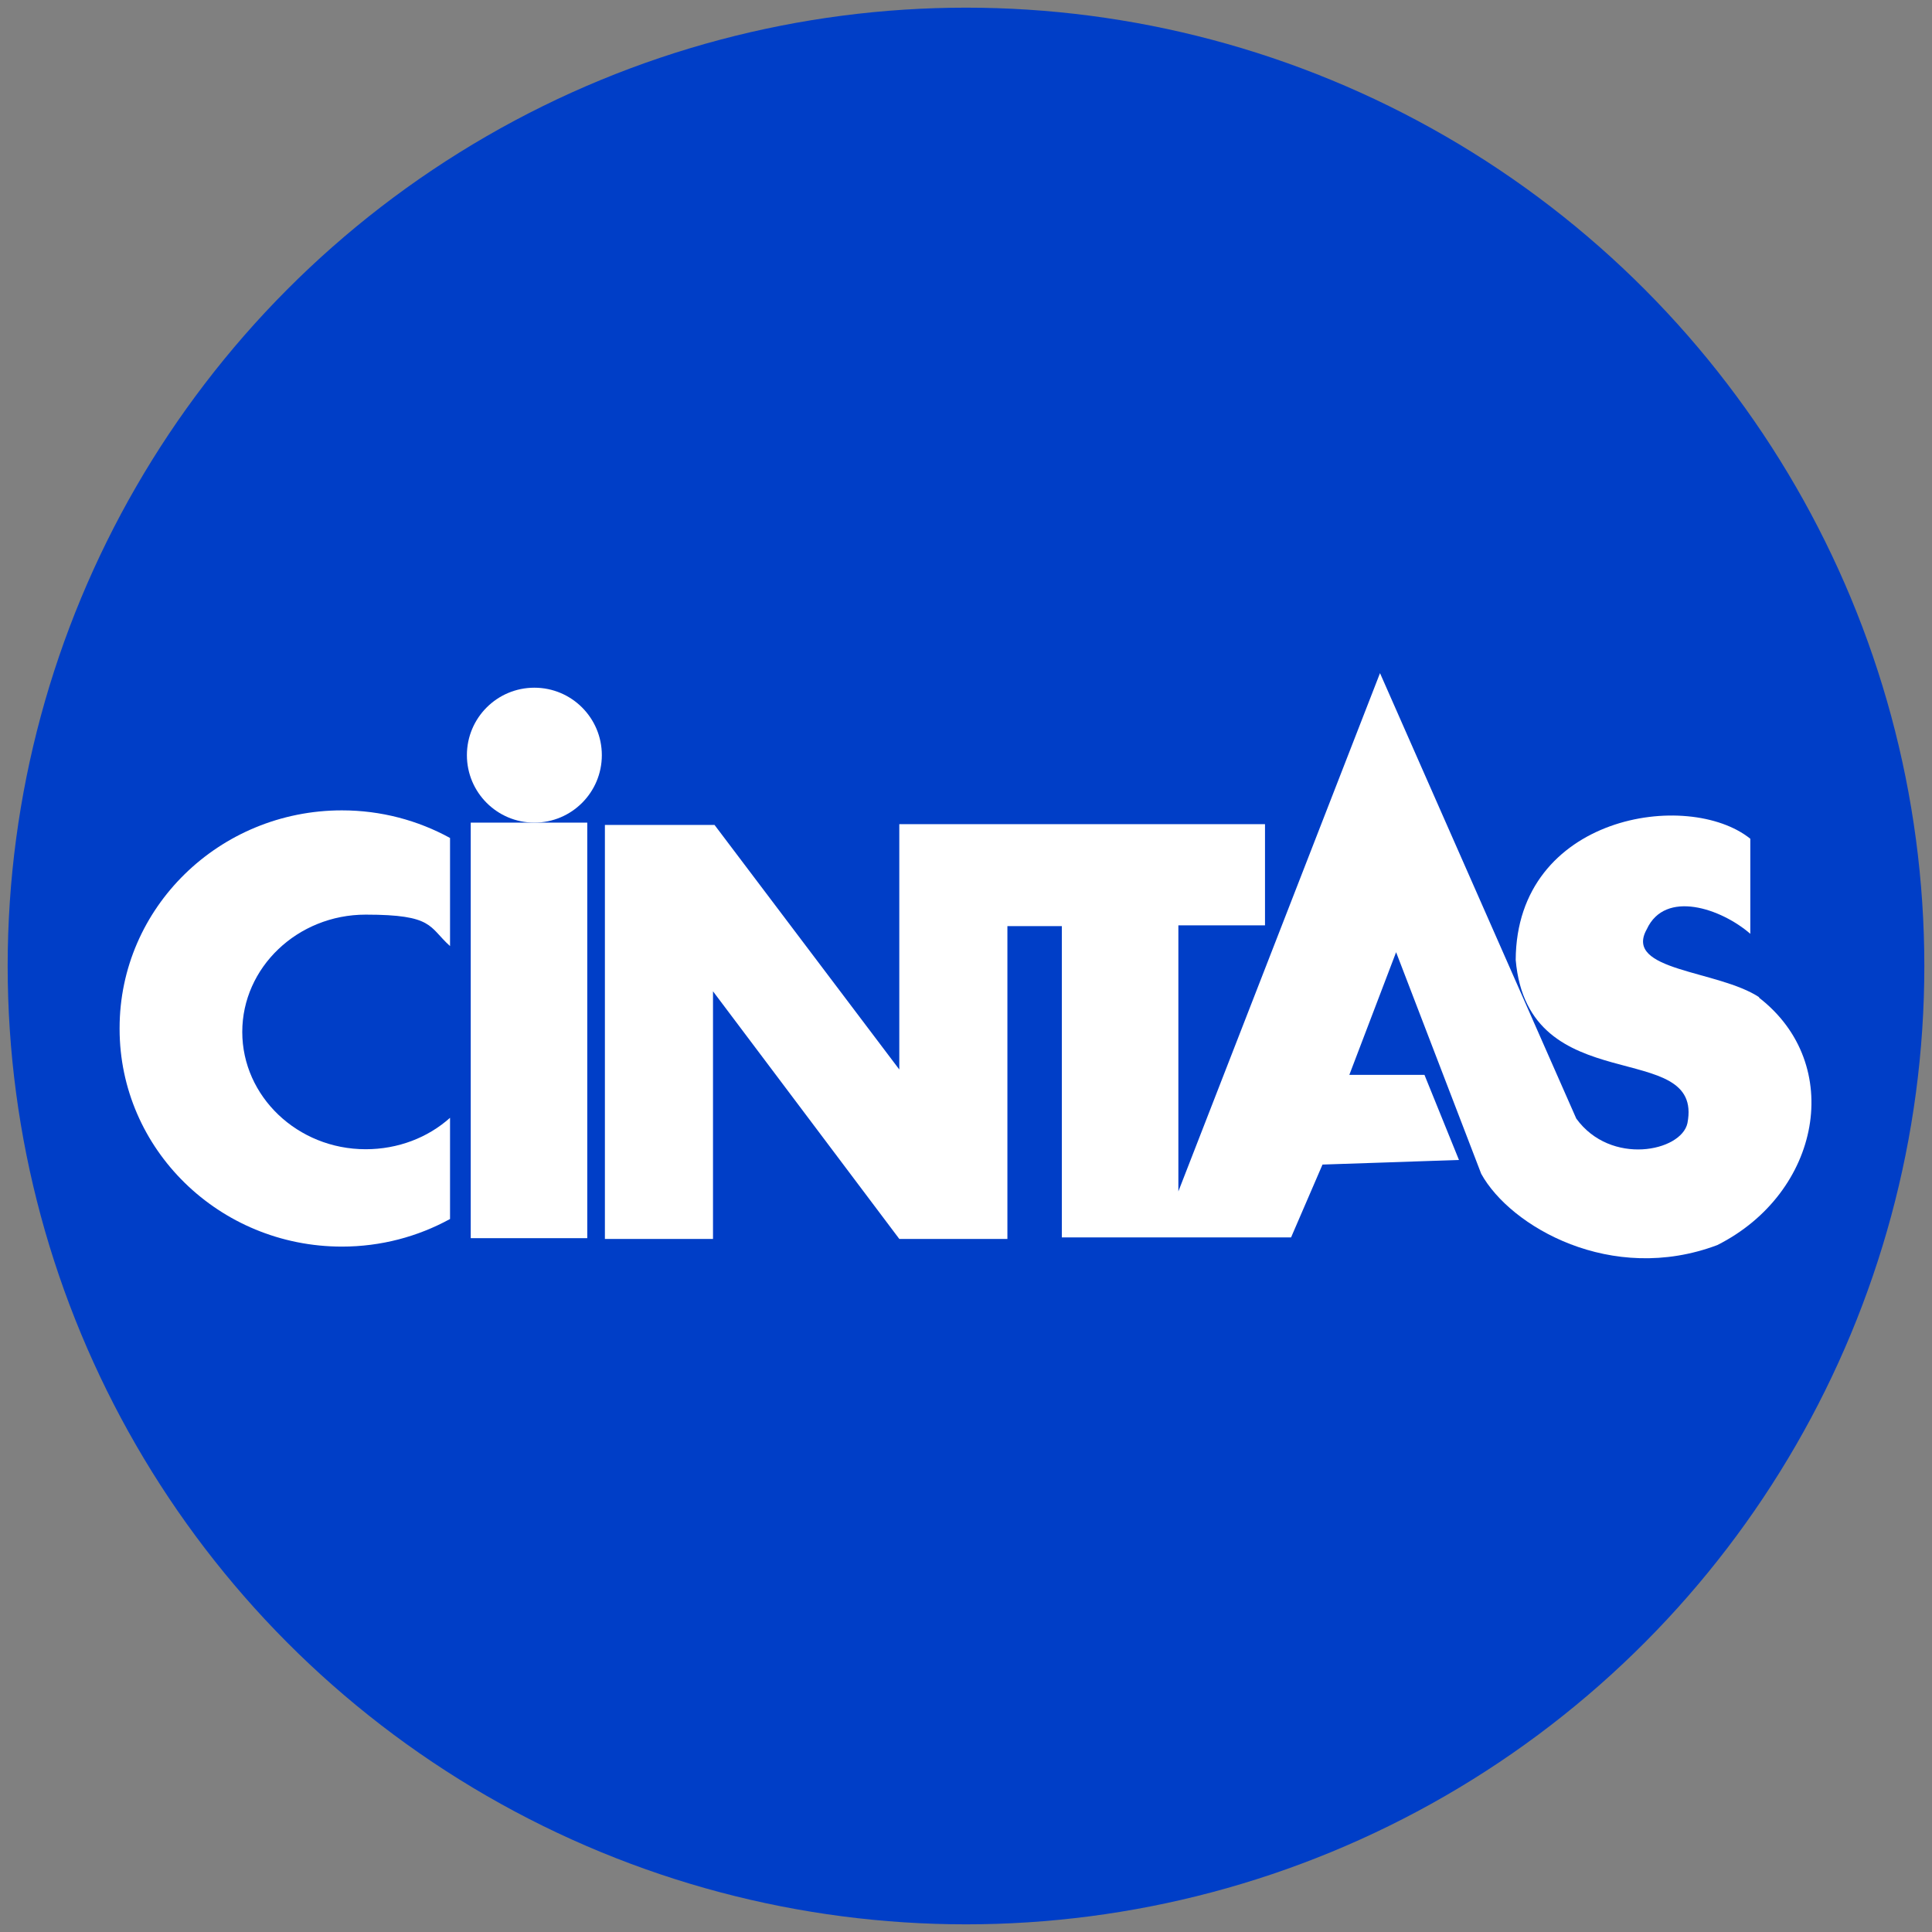
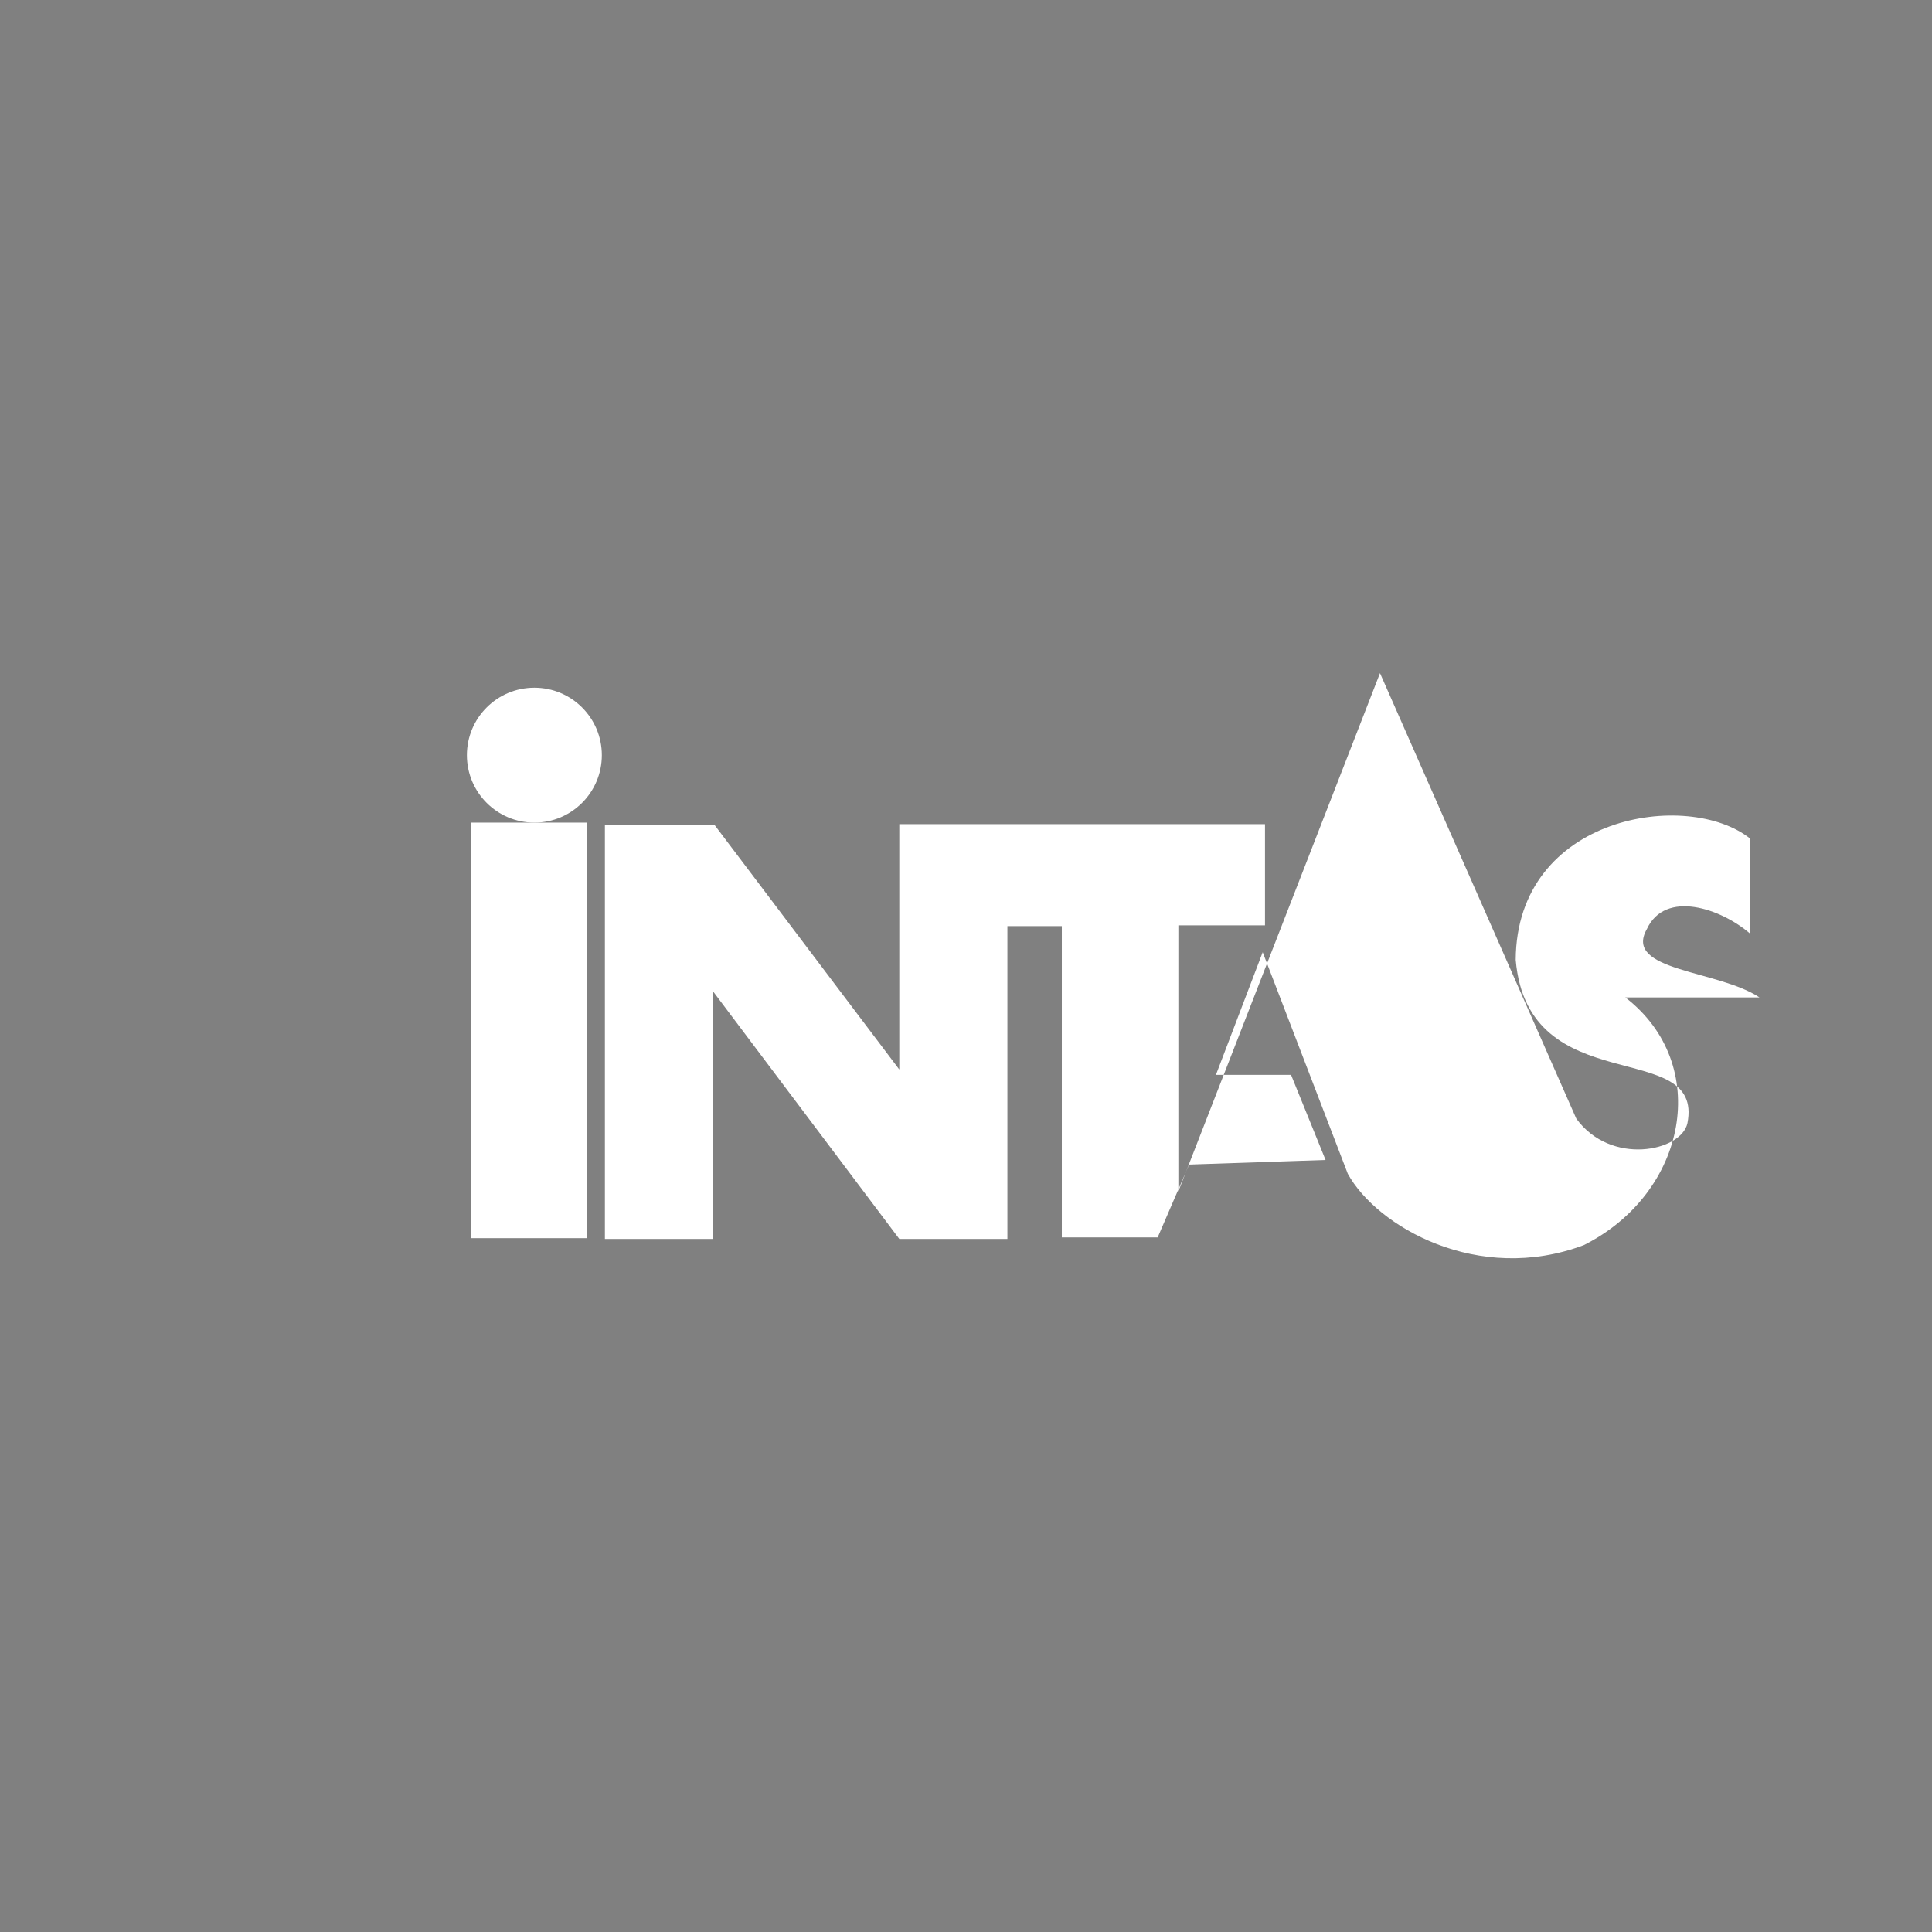
<svg xmlns="http://www.w3.org/2000/svg" version="1.1" viewBox="0 0 252 252">
  <rect x="0" y="0" width="252" height="252" fill="#808080" stroke="none" />
  <defs>
    <style>
      .cls-1 {
        fill: #fff;
      }

      .cls-2 {
        fill: #003ec7;
      }
    </style>
  </defs>
  <g>
    <g id="Layer_1">
      <g id="Layer_1-2">
-         <circle class="cls-2" cx="126" cy="126" r="125" />
-       </g>
+         </g>
      <g>
-         <path class="cls-1" d="M15.6,134.2h0c0,15.7,13,28.4,29,28.4,5.1,0,9.9-1.3,14.1-3.6v-13.2c-2.9,2.6-6.8,4.1-11,4.1-8.9,0-16.1-6.9-16.1-15.3s7.2-15.3,16.1-15.3,8.2,1.6,11,4.1v-14.1c-4.2-2.3-9-3.6-14.1-3.6-16,0-29,12.7-29,28.4Z" />
        <rect class="cls-1" x="61.4" y="107.3" width="15.2" height="54.2" />
        <circle class="cls-1" cx="69.7" cy="98.5" r="8.8" />
-         <path class="cls-1" d="M229.5,130.1c-5.4-3.6-17.8-3.4-14.7-8.9,2.4-5.2,9.7-2.7,13.5.6v-12.4c-8.1-6.5-30.5-3.1-30.6,15.8,1.6,18.6,24.6,10,22.4,21.3-.8,3.7-10,5.6-14.5-.6l-25.6-58.1-26.3,67.6v-34.7h11.3v-13.2h-47.7v32l-24.1-31.9h-.2c0,0,0,0,0,0h-14.1v54h14.1v-32.3l24.3,32.3h0c0,0,14.1,0,14.1,0v-40.8h7.1v40.6h12.5,0c0,0,17.4,0,17.4,0l4.1-9.5,17.8-.6-4.5-11.1h-9.8l6.1-16,11.1,28.9c3.8,6.9,17,14.5,30.8,9.3,13.5-6.8,16.7-23.6,5.4-32.3Z" />
+         <path class="cls-1" d="M229.5,130.1c-5.4-3.6-17.8-3.4-14.7-8.9,2.4-5.2,9.7-2.7,13.5.6v-12.4c-8.1-6.5-30.5-3.1-30.6,15.8,1.6,18.6,24.6,10,22.4,21.3-.8,3.7-10,5.6-14.5-.6l-25.6-58.1-26.3,67.6v-34.7h11.3v-13.2h-47.7v32l-24.1-31.9h-.2c0,0,0,0,0,0h-14.1v54h14.1v-32.3l24.3,32.3h0c0,0,14.1,0,14.1,0v-40.8h7.1v40.6h12.5,0l4.1-9.5,17.8-.6-4.5-11.1h-9.8l6.1-16,11.1,28.9c3.8,6.9,17,14.5,30.8,9.3,13.5-6.8,16.7-23.6,5.4-32.3Z" />
      </g>
    </g>
  </g>
</svg>